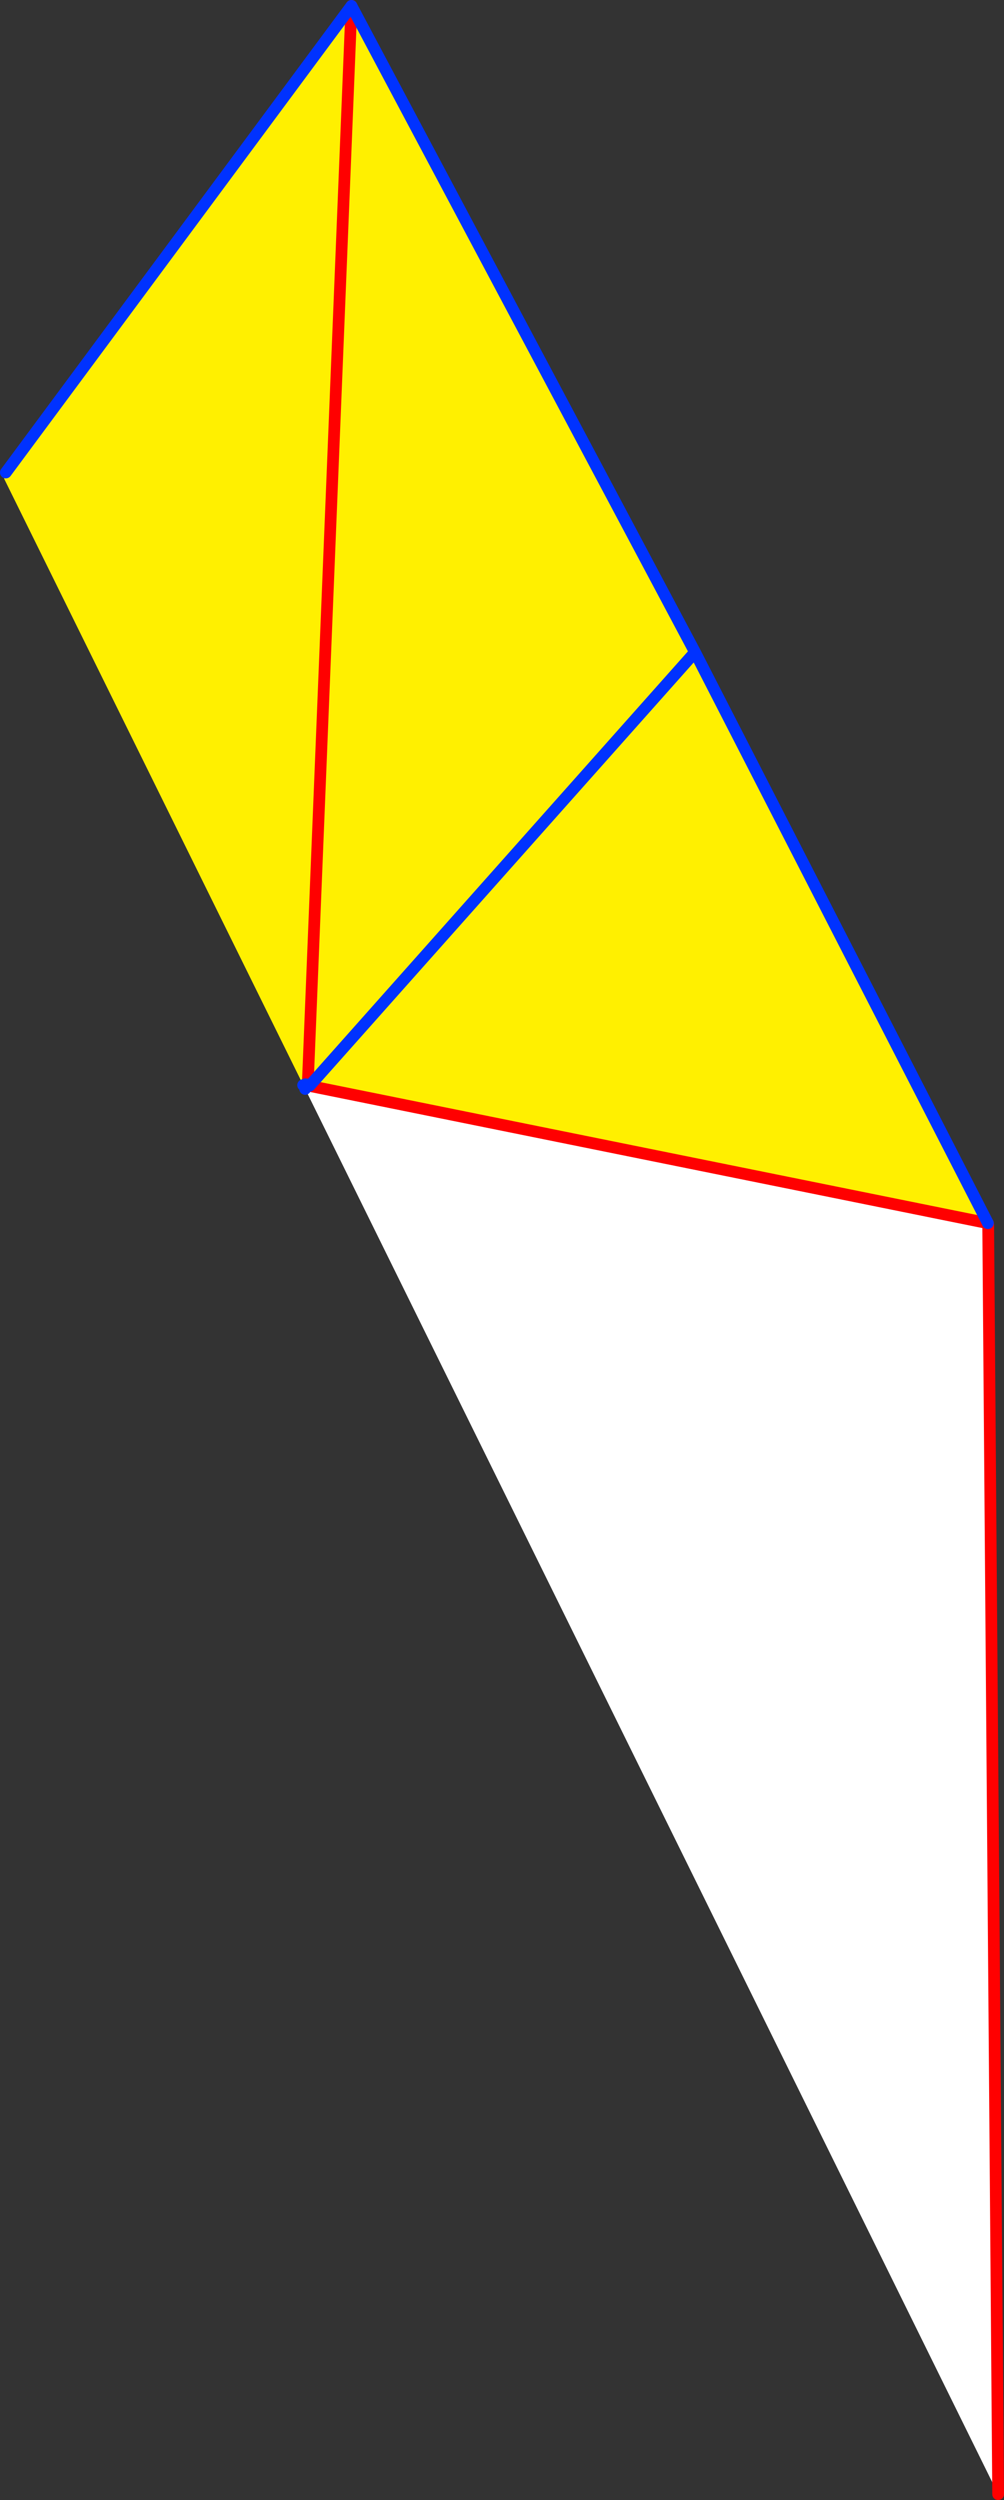
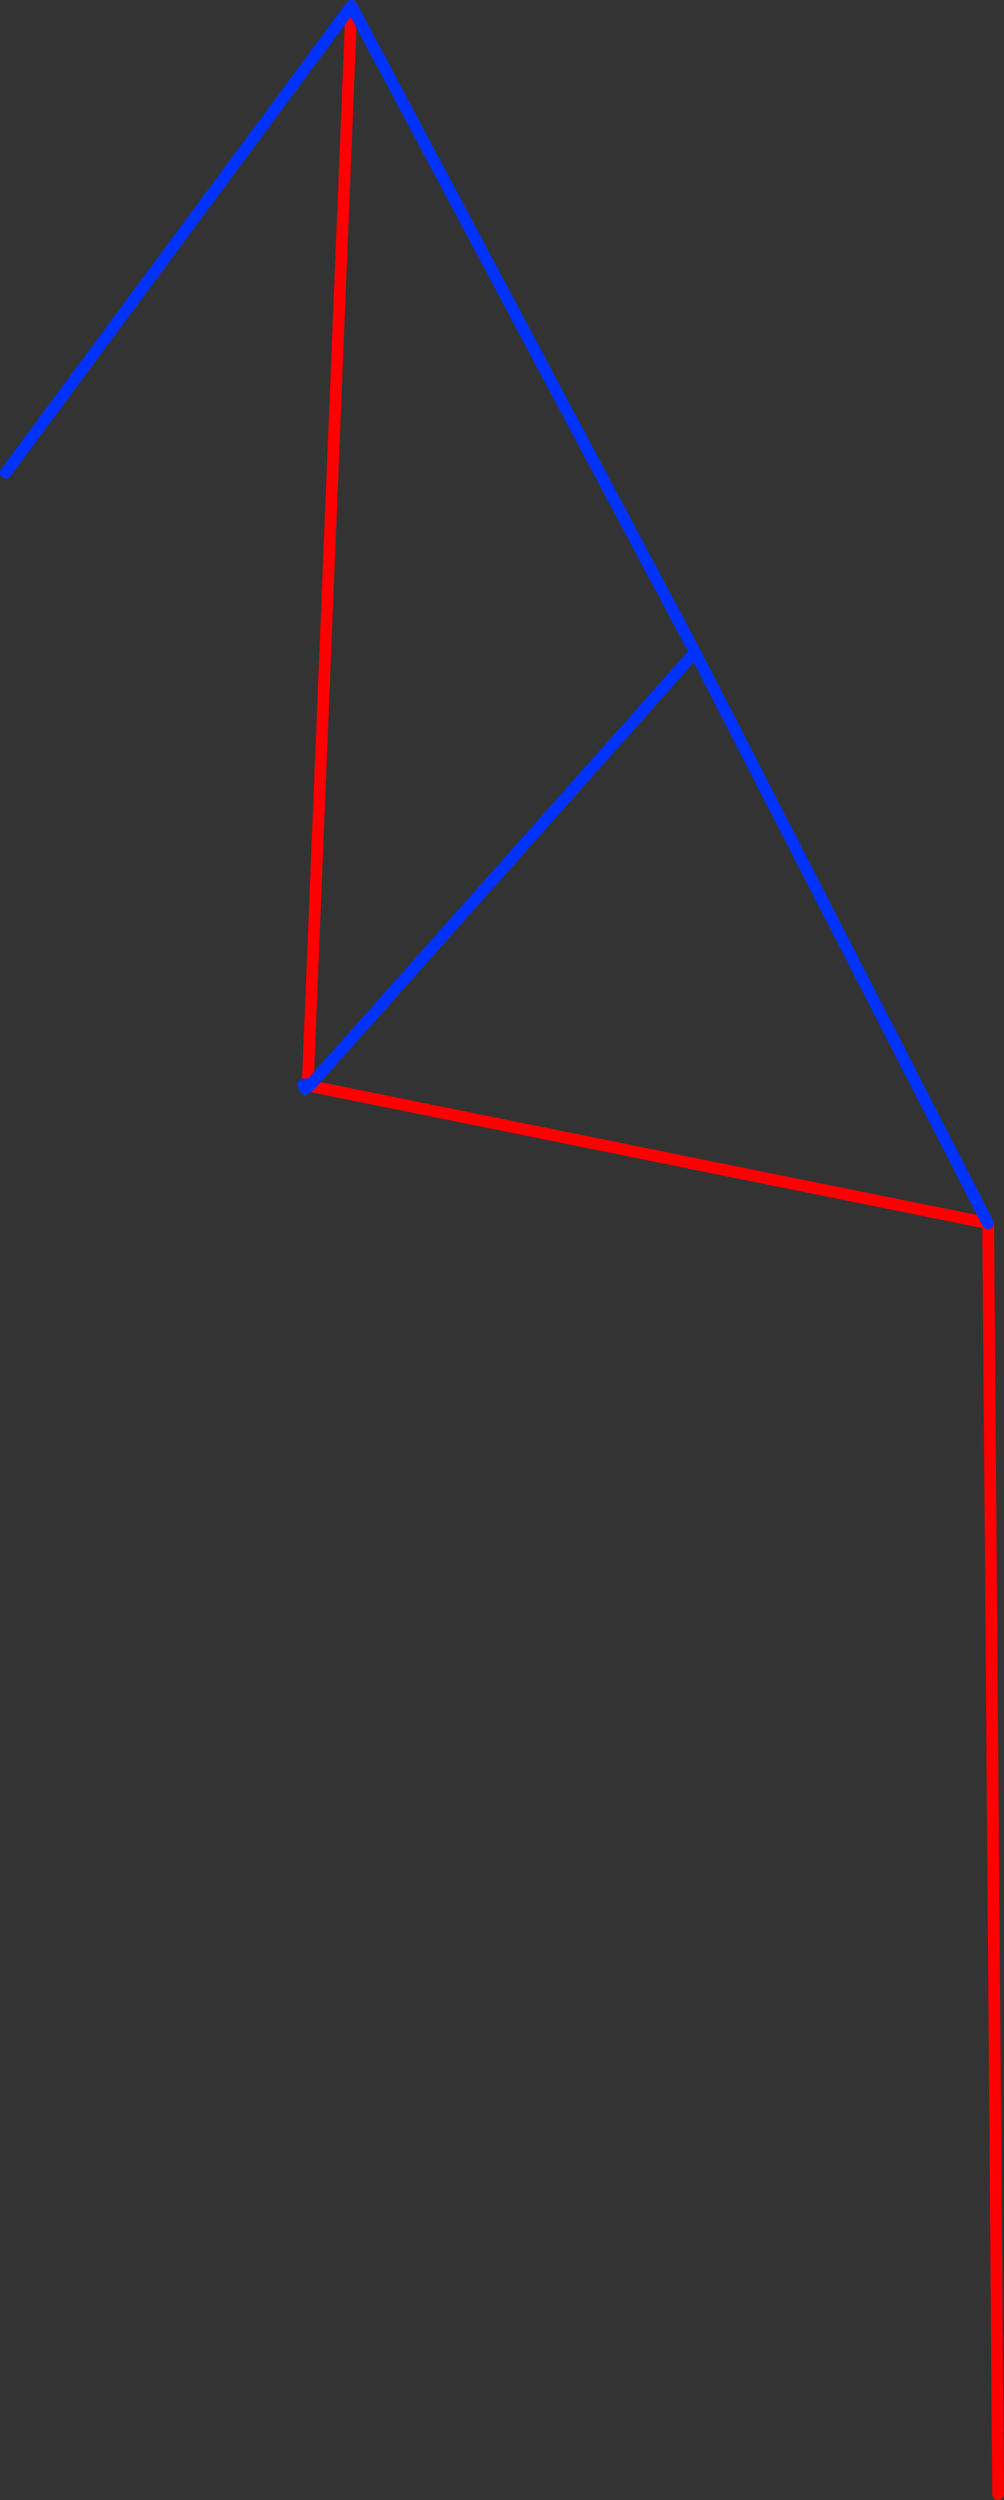
<svg xmlns="http://www.w3.org/2000/svg" height="426.45px" width="171.4px">
  <rect width="100%" height="100%" fill="#333333" stroke="none" />
  <g transform="matrix(1.0, 0.0, 0.0, 1.0, -290.2, -74.6)">
-     <path d="M458.85 283.25 L458.9 283.5 460.6 500.05 342.3 260.35 341.95 259.7 342.35 259.55 342.55 259.6 342.3 260.35 343.05 259.8 343.15 259.85 458.85 283.25" fill="#ffffff" fill-rule="evenodd" stroke="none" />
-     <path d="M291.2 155.2 L350.2 75.6 408.85 185.85 458.85 283.25 343.15 259.85 343.2 259.65 342.75 259.3 341.75 259.25 290.9 156.25 291.2 155.2 M408.85 185.85 L343.2 259.65 408.85 185.85 M350.2 75.6 L342.75 259.3 350.2 75.6" fill="#fff000" fill-rule="evenodd" stroke="none" />
    <path d="M458.9 283.5 L460.6 500.05 M342.35 259.55 L342.55 259.6 342.6 259.6 342.65 259.65 343.05 259.8 343.15 259.85 458.85 283.25 M342.75 259.3 L350.2 75.6" fill="none" stroke="#ff0000" stroke-linecap="round" stroke-linejoin="round" stroke-width="2.0" />
    <path d="M291.2 155.2 L350.2 75.6 408.85 185.85 458.85 283.25 M341.95 259.7 L342.35 259.55 M343.05 259.8 L343.2 259.65 408.85 185.85 M342.3 260.35 L342.55 259.6" fill="none" stroke="#0032ff" stroke-linecap="round" stroke-linejoin="round" stroke-width="2.0" />
  </g>
</svg>